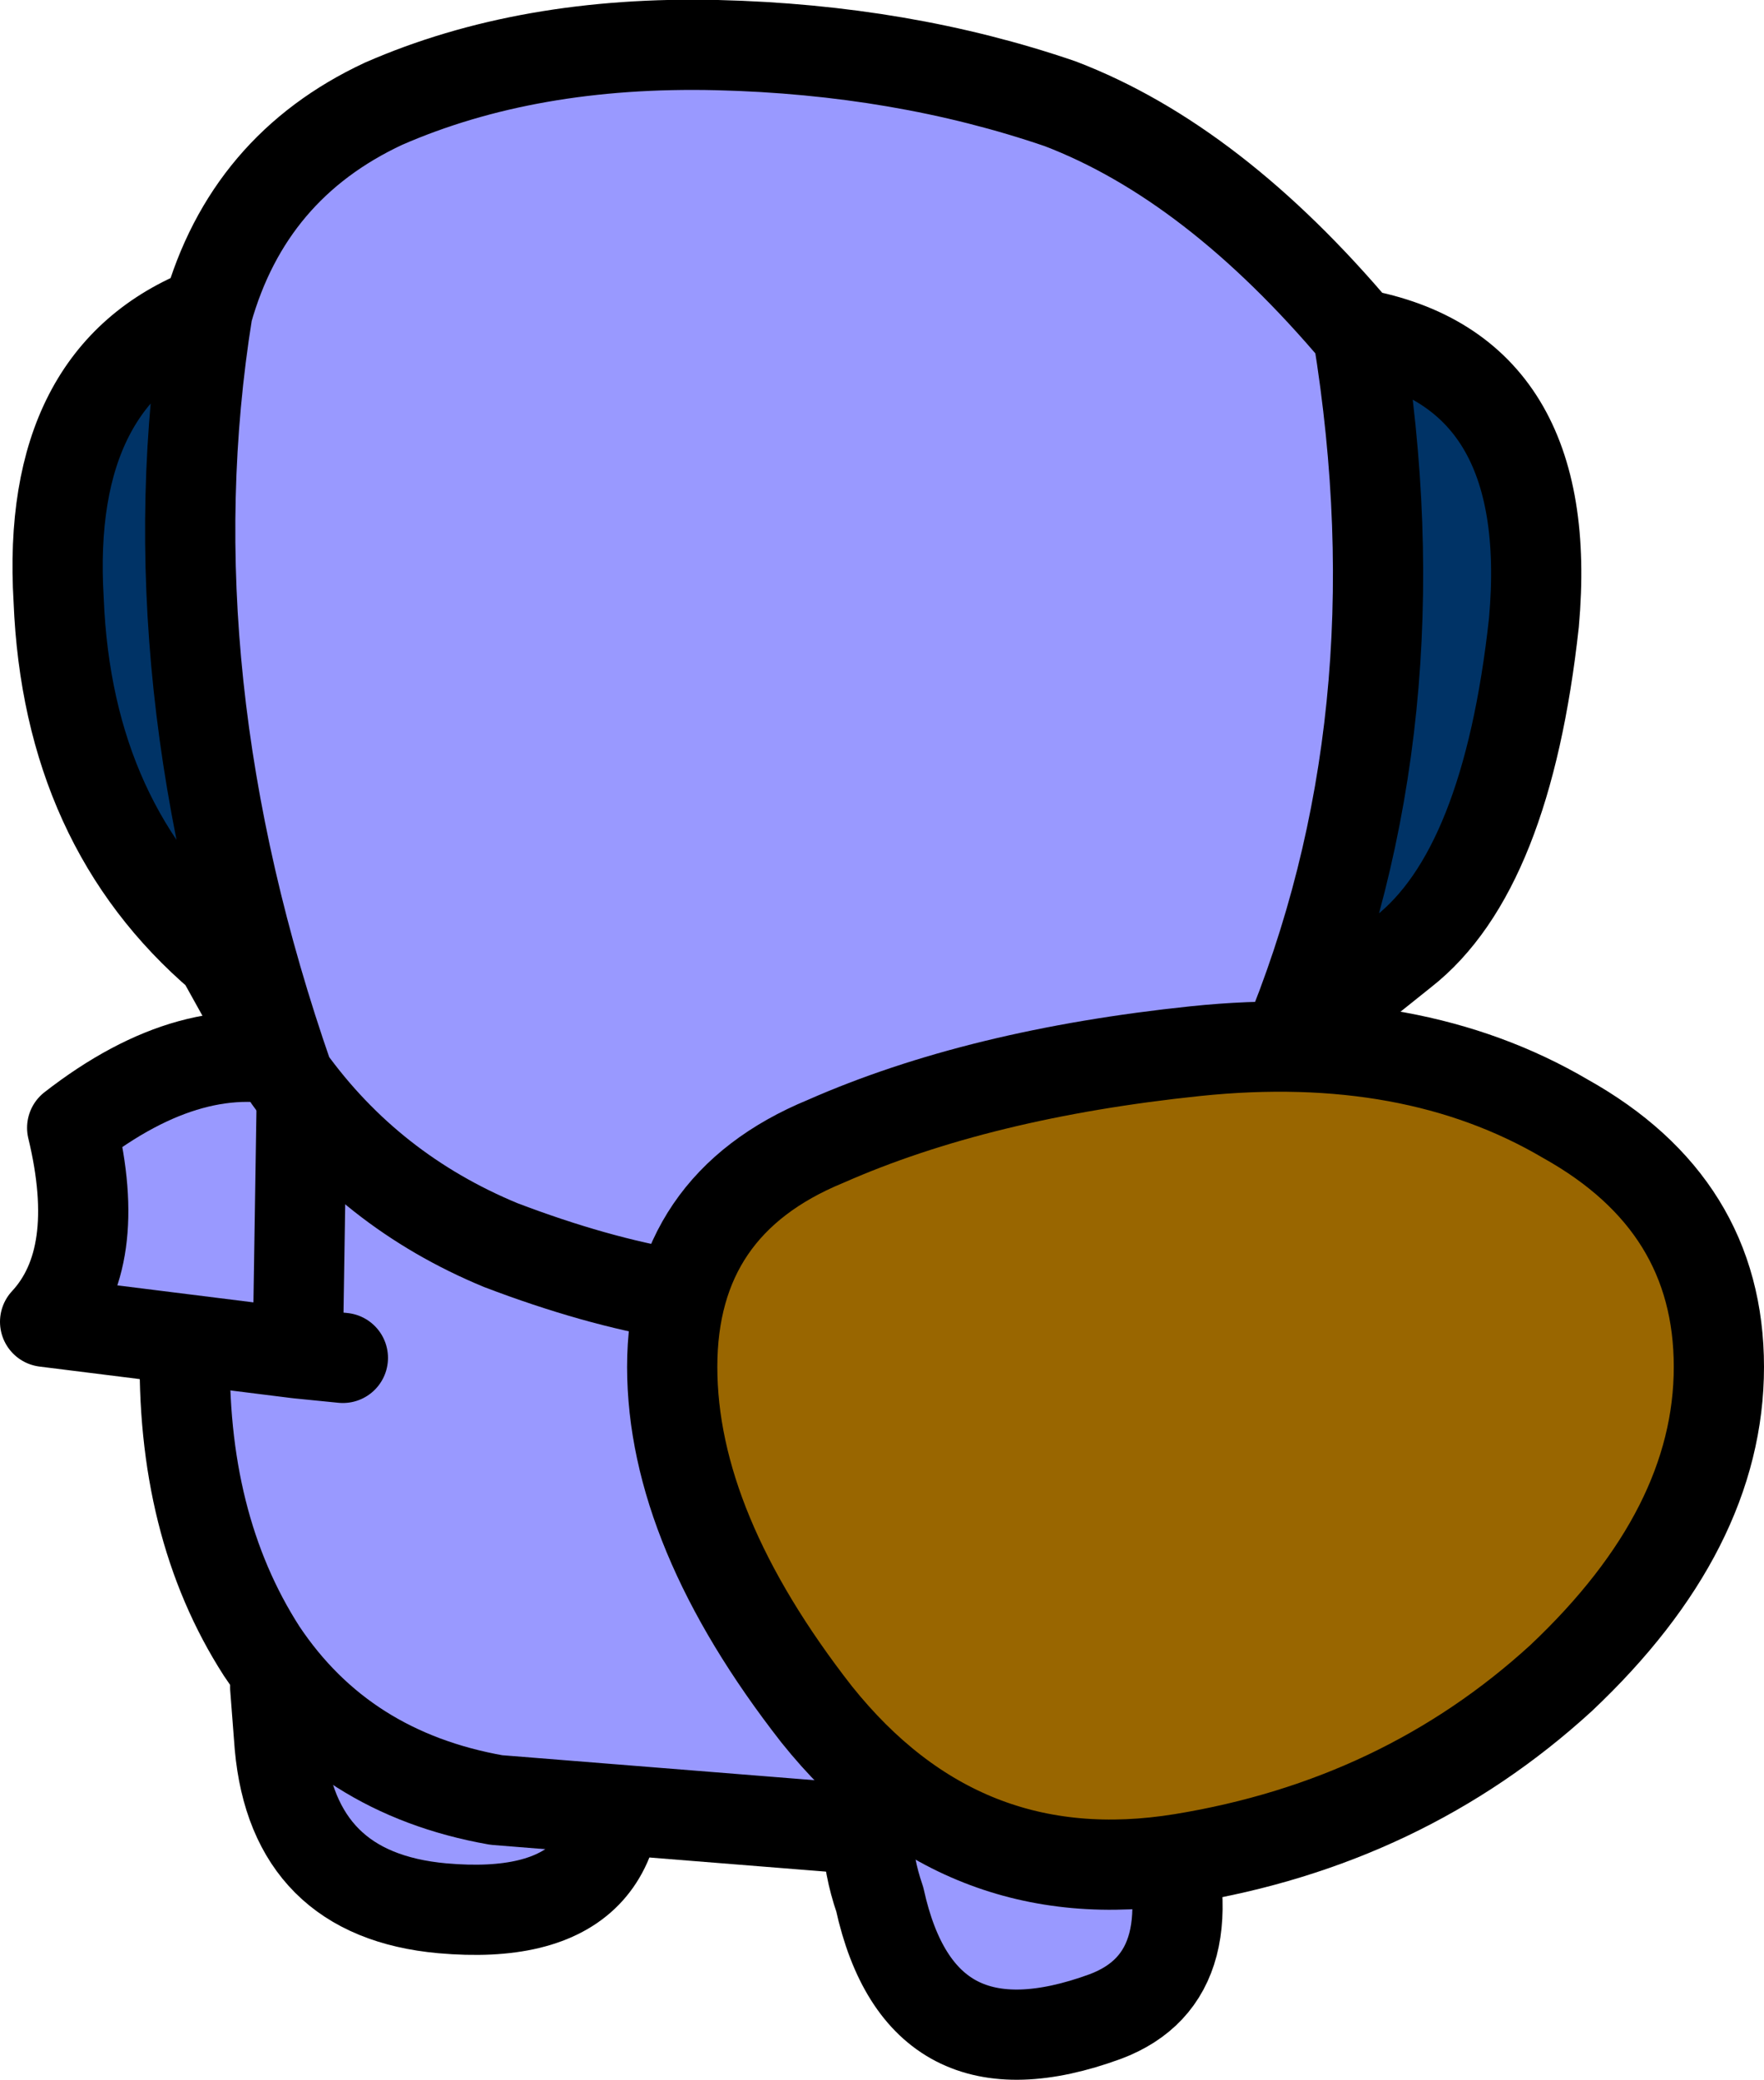
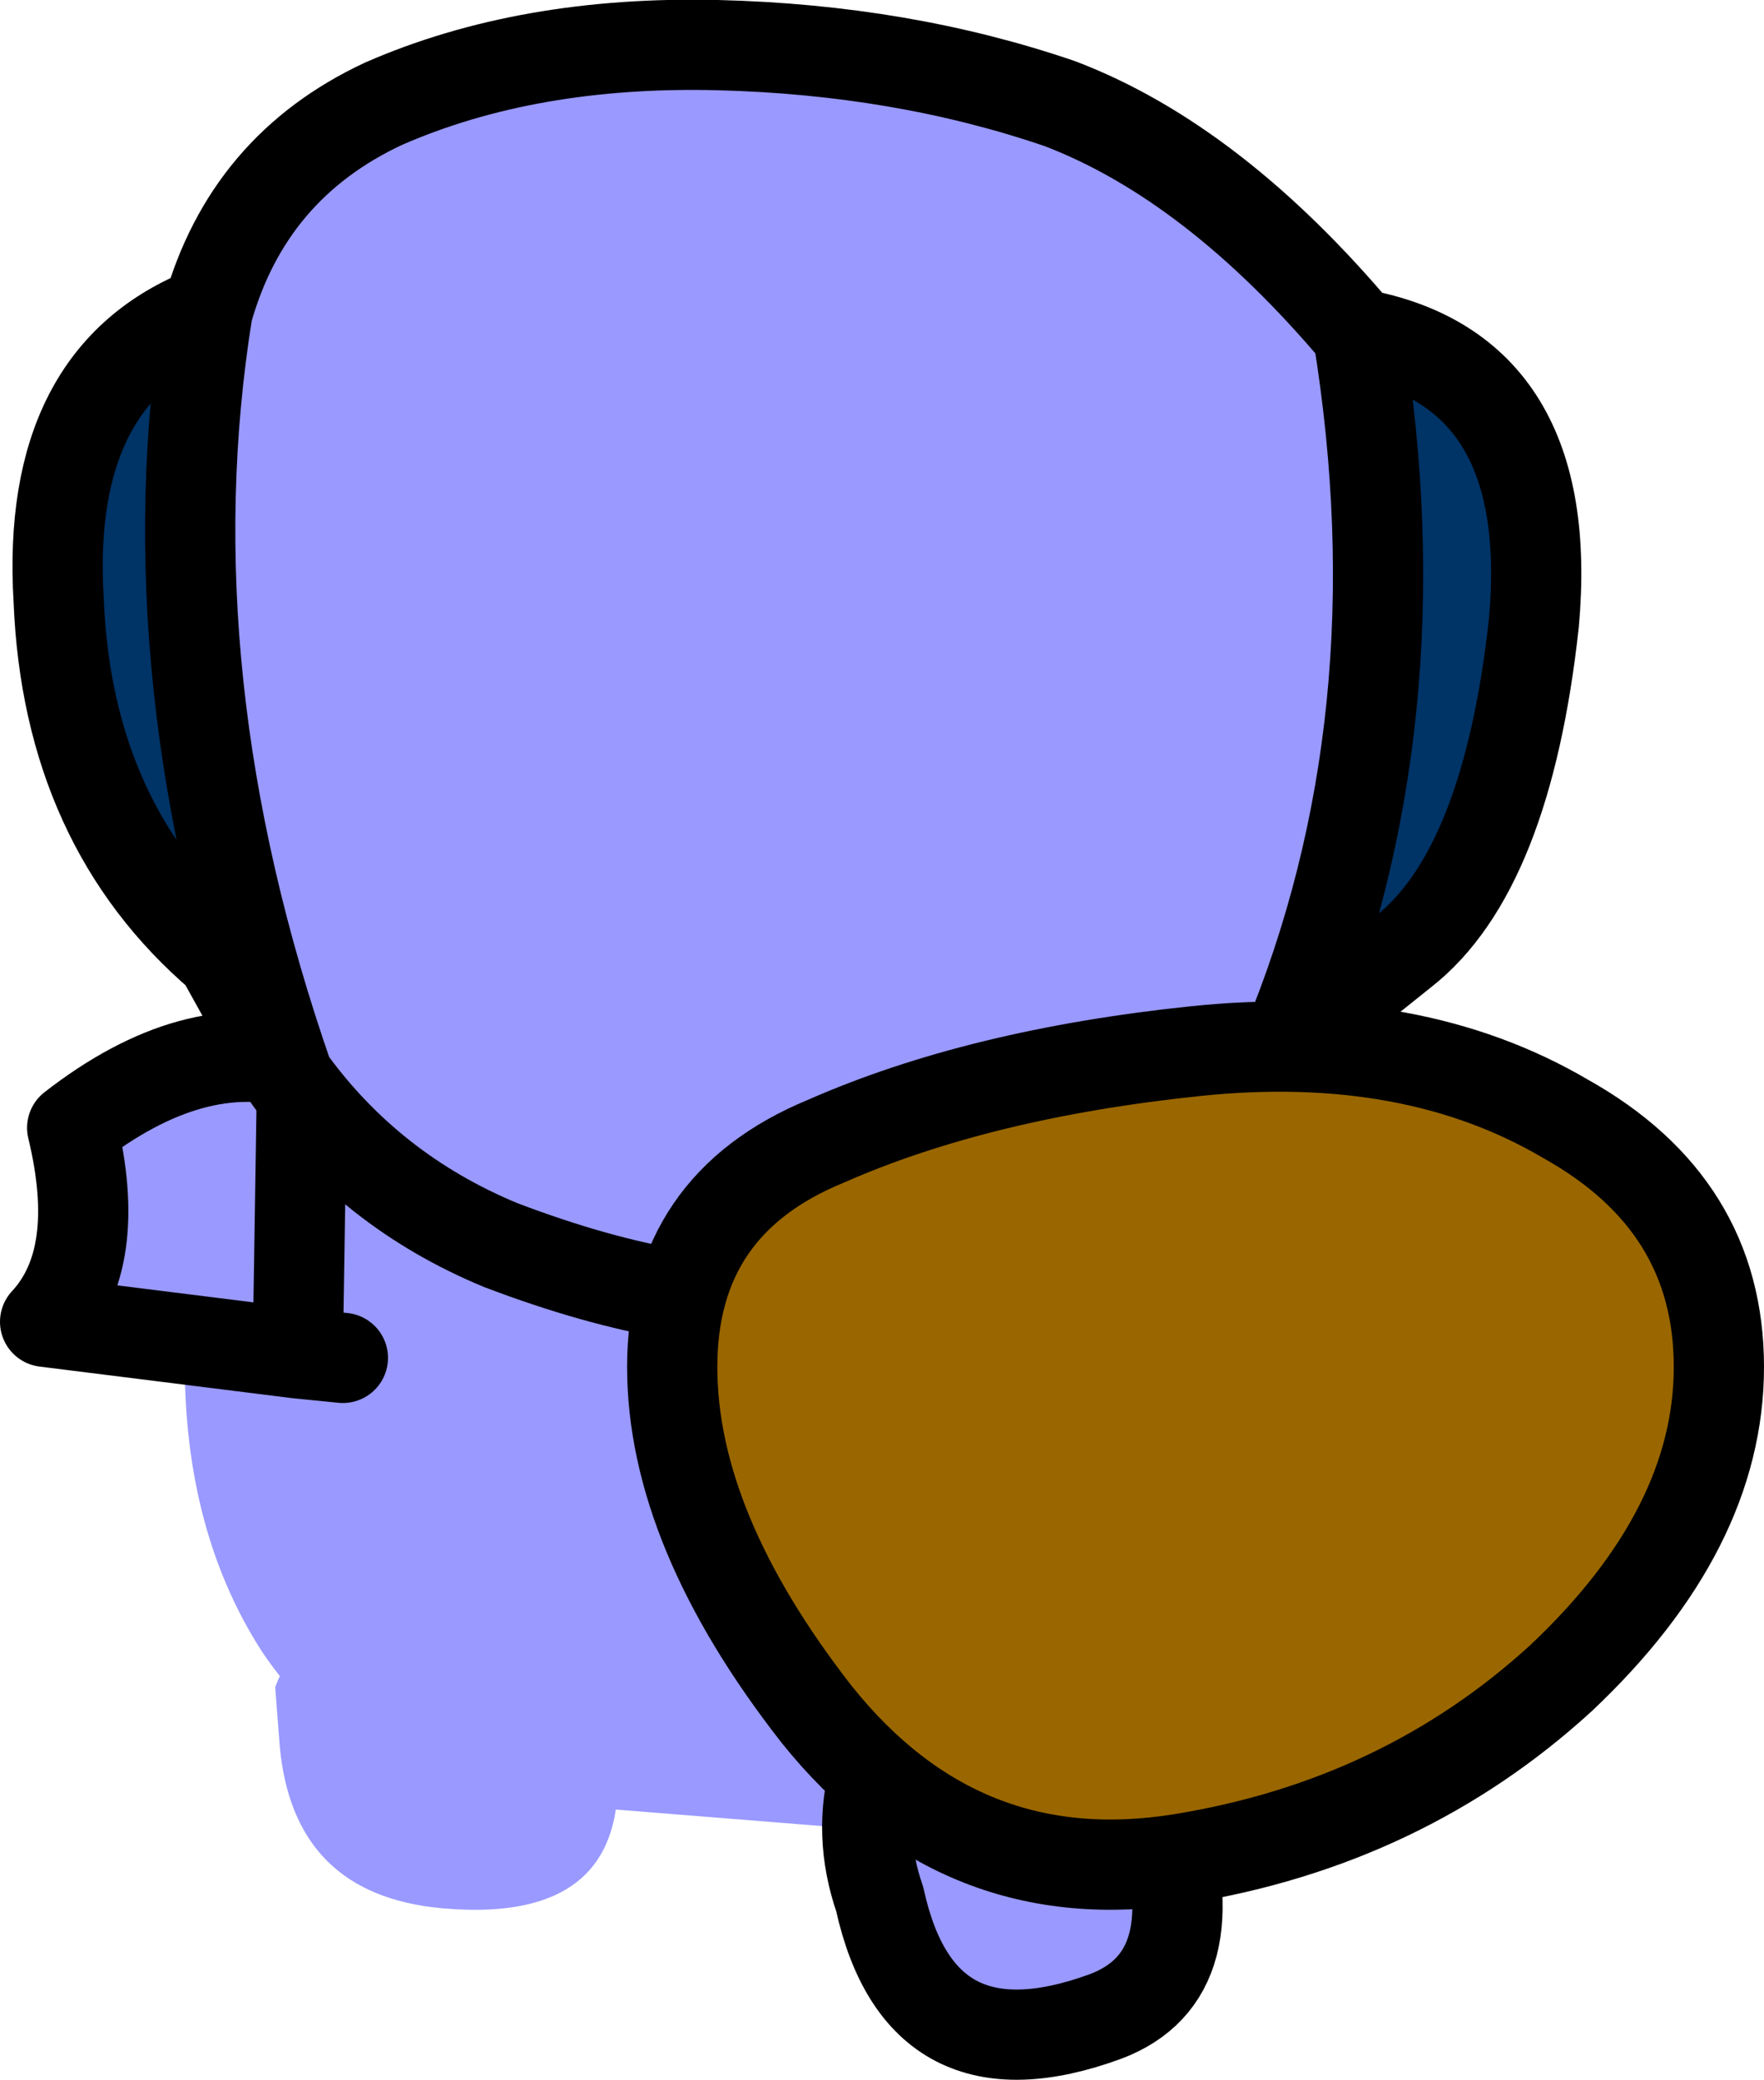
<svg xmlns="http://www.w3.org/2000/svg" height="23.05px" width="19.55px">
  <g transform="matrix(1.0, 0.0, 0.0, 1.0, 49.65, 23.85)">
    <path d="M-44.75 -2.7 Q-46.4 -2.85 -46.55 -4.5 L-46.6 -5.15 Q-46.15 -6.35 -44.6 -6.25 -43.1 -6.1 -42.85 -4.65 -42.5 -2.5 -44.75 -2.7" fill="#9999ff" fill-rule="evenodd" stroke="none" />
-     <path d="M-44.75 -2.7 Q-42.5 -2.5 -42.85 -4.65 -43.1 -6.1 -44.6 -6.25 -46.15 -6.35 -46.6 -5.15 L-46.55 -4.5 Q-46.4 -2.85 -44.75 -2.7 Z" fill="none" stroke="#000000" stroke-linecap="round" stroke-linejoin="round" stroke-width="1.0" />
    <path d="M-44.15 -3.9 Q-45.85 -4.2 -46.75 -5.55 -47.65 -6.95 -47.6 -8.95 -47.6 -11.0 -46.35 -11.75 -45.2 -12.7 -43.05 -12.75 L-39.15 -12.3 Q-37.4 -11.9 -36.75 -10.8 -35.3 -9.4 -35.3 -7.5 -35.3 -5.65 -36.8 -4.6 -38.35 -3.55 -40.4 -3.6 L-44.15 -3.9" fill="#9999ff" fill-rule="evenodd" stroke="none" />
-     <path d="M-44.15 -3.9 L-40.4 -3.6 Q-38.35 -3.55 -36.8 -4.6 -35.3 -5.65 -35.3 -7.5 -35.3 -9.4 -36.75 -10.8 -37.4 -11.9 -39.15 -12.3 L-43.05 -12.75 Q-45.2 -12.7 -46.35 -11.75 -47.6 -11.0 -47.6 -8.95 -47.65 -6.95 -46.75 -5.55 -45.85 -4.2 -44.15 -3.9 Z" fill="none" stroke="#000000" stroke-linecap="round" stroke-linejoin="round" stroke-width="1.0" />
    <path d="M-39.9 -2.8 Q-40.4 -4.25 -39.1 -5.6 -37.95 -5.85 -37.3 -5.15 -36.65 -4.45 -36.8 -3.8 -36.2 -1.95 -37.4 -1.5 -39.45 -0.75 -39.9 -2.8" fill="#9999ff" fill-rule="evenodd" stroke="none" />
    <path d="M-39.9 -2.8 Q-39.45 -0.75 -37.4 -1.5 -36.2 -1.95 -36.8 -3.8 -36.65 -4.45 -37.3 -5.15 -37.95 -5.85 -39.1 -5.6 -40.4 -4.25 -39.9 -2.8 Z" fill="none" stroke="#000000" stroke-linecap="round" stroke-linejoin="round" stroke-width="1.0" />
    <path d="M-36.2 -8.35 L-36.2 -8.4 -36.5 -9.0 -37.7 -10.55 -37.85 -10.95 -37.9 -11.2 -34.85 -11.05 Q-34.4 -9.65 -33.4 -9.2 L-36.2 -8.35" fill="#9999ff" fill-rule="evenodd" stroke="none" />
    <path d="M-37.9 -11.2 L-34.85 -11.05 Q-34.4 -9.65 -33.4 -9.2 L-36.2 -8.35 -36.7 -8.3" fill="none" stroke="#000000" stroke-linecap="round" stroke-linejoin="round" stroke-width="1.0" />
    <path d="M-46.3 -12.05 Q-47.5 -12.4 -48.85 -11.35 -48.5 -9.9 -49.15 -9.2 L-46.35 -8.85 -46.4 -8.85 -46.4 -9.5 -46.1 -11.4 -46.2 -11.8 -46.3 -12.05" fill="#9999ff" fill-rule="evenodd" stroke="none" />
    <path d="M-46.35 -8.85 L-45.85 -8.8 M-46.3 -12.05 Q-47.5 -12.4 -48.85 -11.35 -48.5 -9.9 -49.15 -9.2 L-46.35 -8.85 Z" fill="none" stroke="#000000" stroke-linecap="round" stroke-linejoin="round" stroke-width="1.0" />
    <path d="M-46.45 -11.9 Q-48.0 -16.35 -47.35 -20.4 -46.9 -22.0 -45.4 -22.7 -43.8 -23.4 -41.7 -23.35 -39.65 -23.3 -37.9 -22.7 -36.2 -22.05 -34.6 -20.15 -33.9 -15.85 -35.4 -12.25 L-36.9 -10.6 -38.15 -9.95 -40.5 -9.45 Q-42.0 -9.25 -44.1 -10.05 -45.55 -10.65 -46.45 -11.9" fill="#9999ff" fill-rule="evenodd" stroke="none" />
    <path d="M-47.35 -20.4 Q-48.0 -16.35 -46.45 -11.9 L-47.2 -13.25 Q-48.9 -14.7 -49.0 -17.2 -49.15 -19.7 -47.35 -20.4 M-35.4 -12.25 Q-33.9 -15.85 -34.6 -20.15 -32.4 -19.75 -32.65 -16.95 -32.95 -14.2 -34.1 -13.3 L-35.35 -12.3 -35.4 -12.25" fill="#003366" fill-rule="evenodd" stroke="none" />
    <path d="M-47.35 -20.4 Q-48.0 -16.35 -46.45 -11.9 -45.55 -10.65 -44.1 -10.05 -42.0 -9.25 -40.5 -9.45 L-38.15 -9.95 -36.9 -10.6 -35.4 -12.25 Q-33.9 -15.85 -34.6 -20.15 -36.2 -22.05 -37.9 -22.7 -39.65 -23.3 -41.7 -23.35 -43.8 -23.4 -45.4 -22.7 -46.9 -22.0 -47.35 -20.4 -49.15 -19.7 -49.0 -17.2 -48.9 -14.7 -47.2 -13.25 L-46.45 -11.9 M-35.4 -12.25 L-35.35 -12.3 -34.1 -13.3 Q-32.95 -14.2 -32.65 -16.95 -32.4 -19.75 -34.6 -20.15" fill="none" stroke="#000000" stroke-linecap="round" stroke-linejoin="round" stroke-width="1.0" />
    <path d="M-42.2 -8.7 Q-42.2 -10.5 -40.5 -11.2 -38.8 -11.95 -36.4 -12.2 -34.0 -12.45 -32.3 -11.45 -30.6 -10.5 -30.6 -8.7 -30.6 -6.9 -32.35 -5.25 -34.1 -3.65 -36.55 -3.25 -39.0 -2.85 -40.6 -4.85 -42.2 -6.9 -42.2 -8.7" fill="#996600" fill-rule="evenodd" stroke="none" />
    <path d="M-42.2 -8.7 Q-42.2 -10.5 -40.5 -11.2 -38.8 -11.95 -36.4 -12.2 -34.0 -12.45 -32.3 -11.45 -30.6 -10.5 -30.6 -8.7 -30.6 -6.9 -32.35 -5.25 -34.1 -3.65 -36.55 -3.25 -39.0 -2.85 -40.6 -4.85 -42.2 -6.9 -42.2 -8.7 Z" fill="none" stroke="#000000" stroke-linecap="round" stroke-linejoin="round" stroke-width="1.0" />
  </g>
</svg>